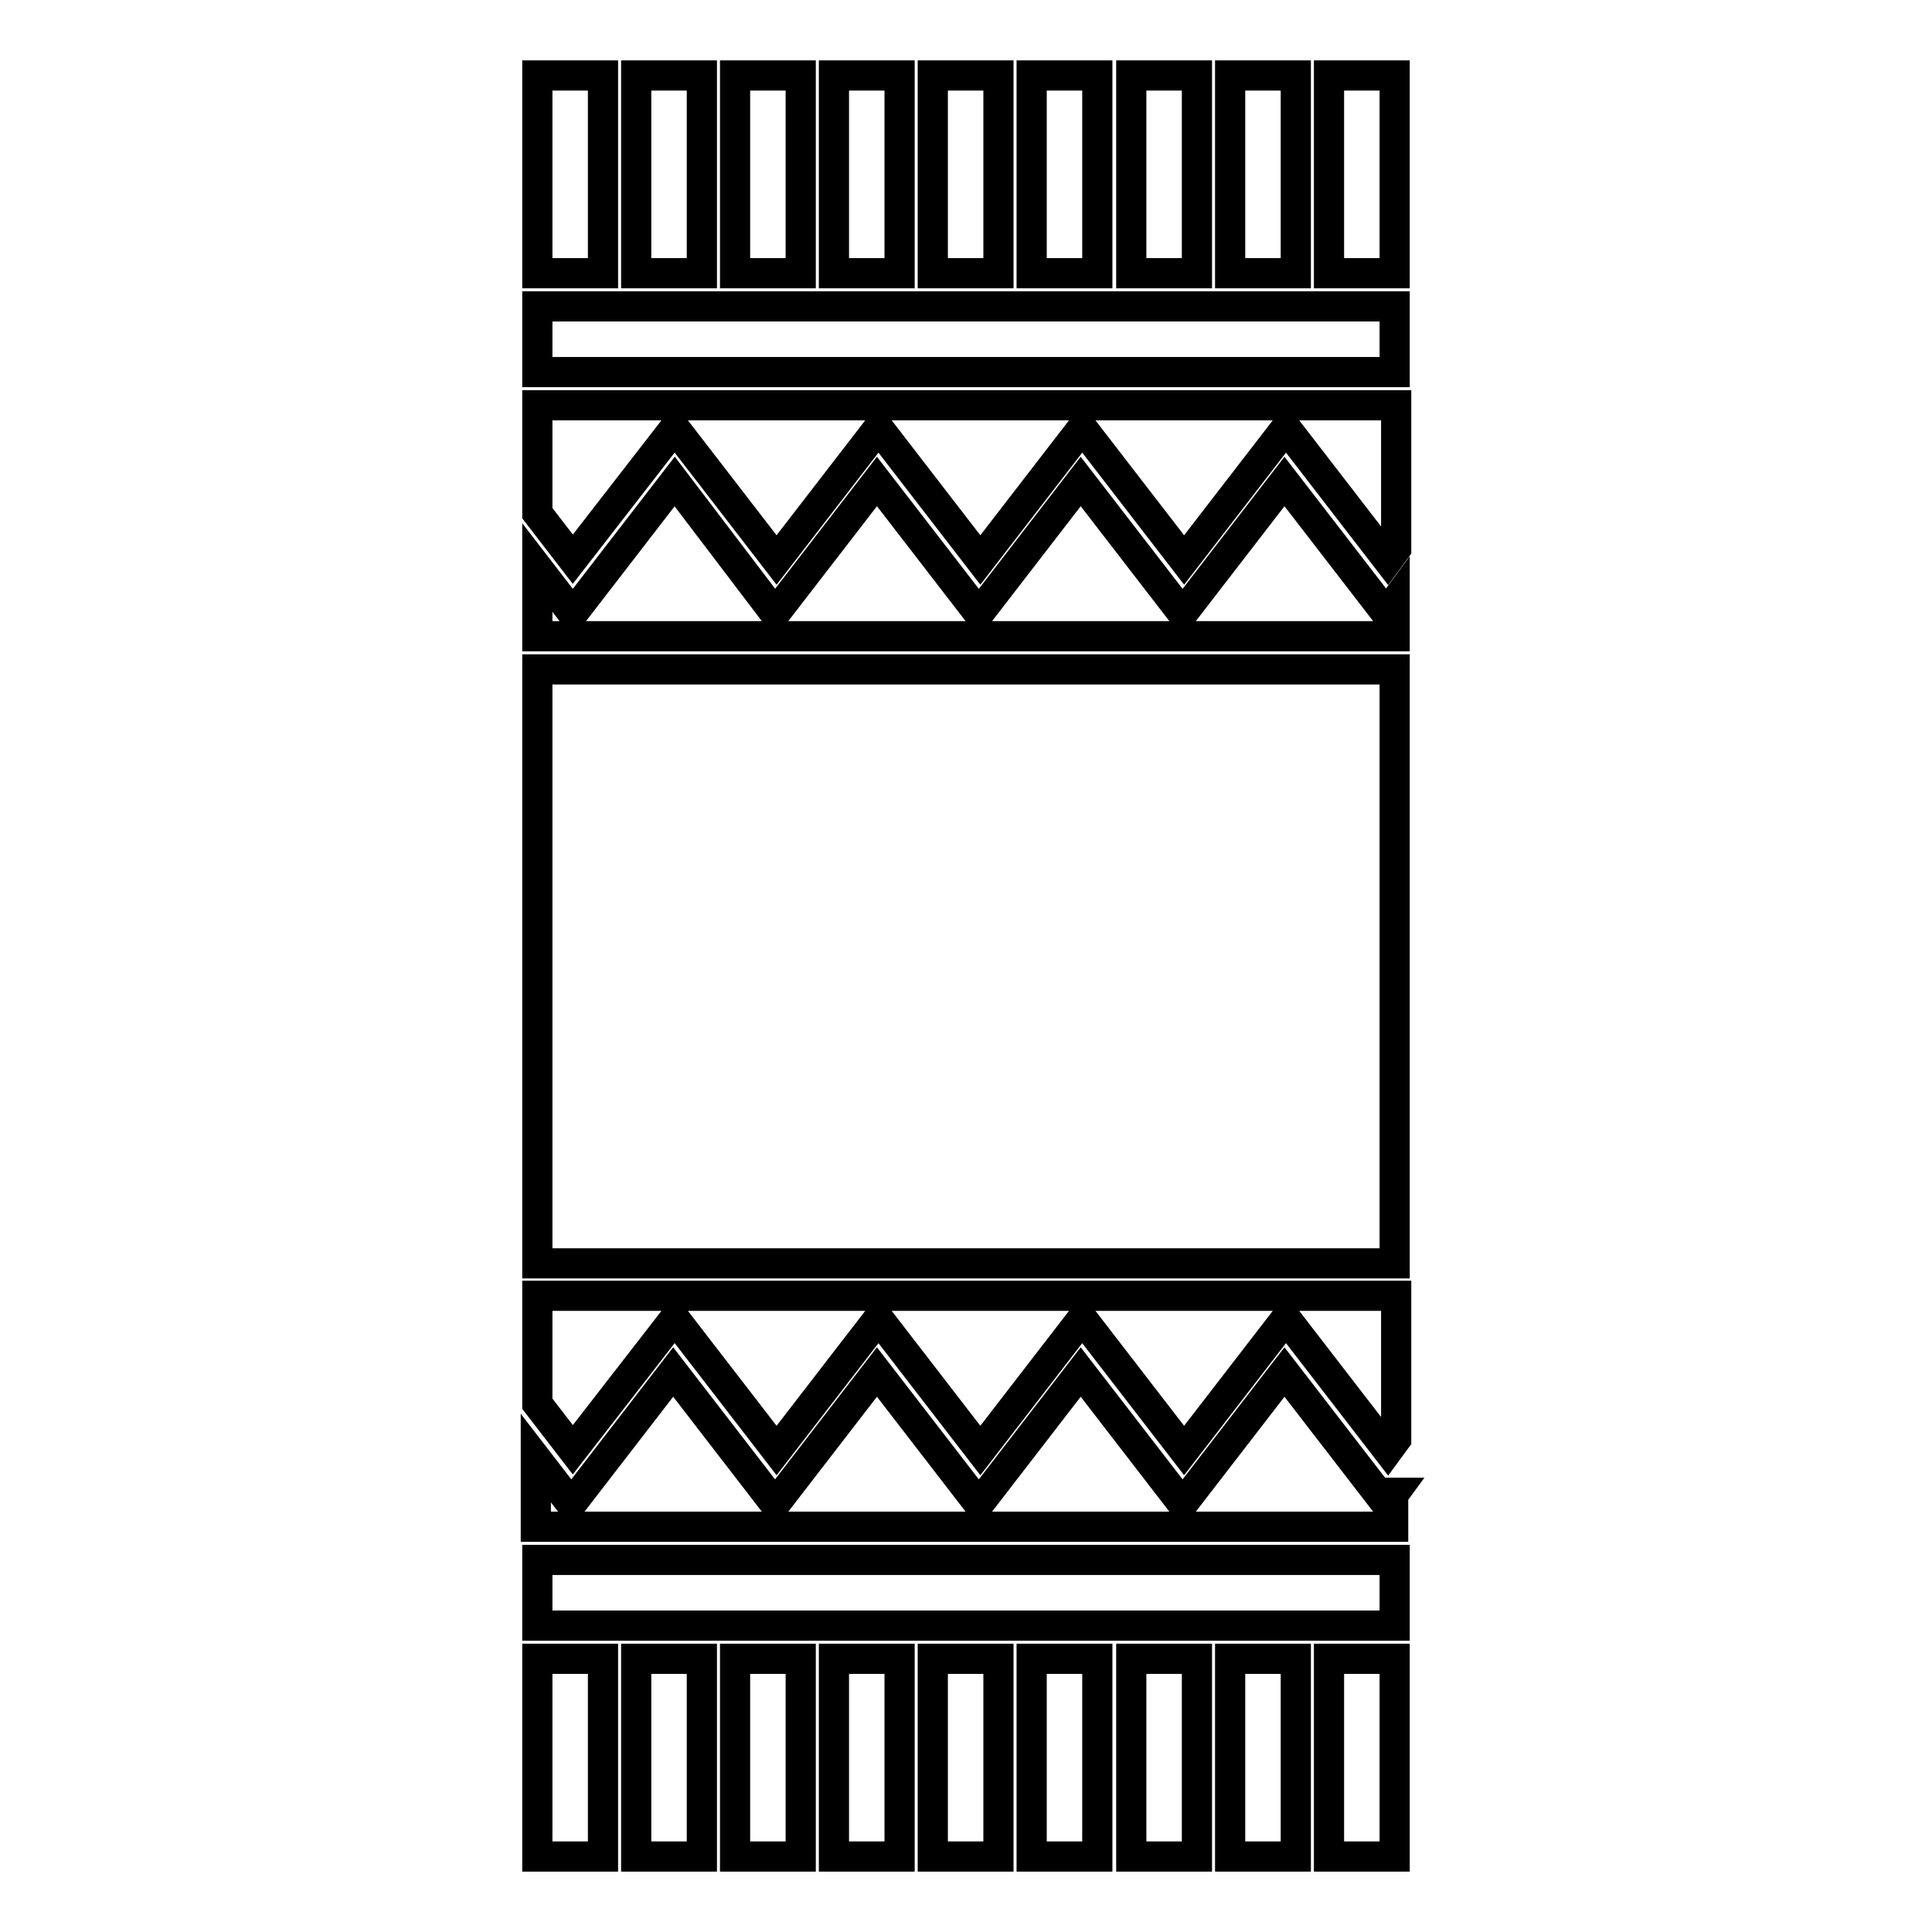
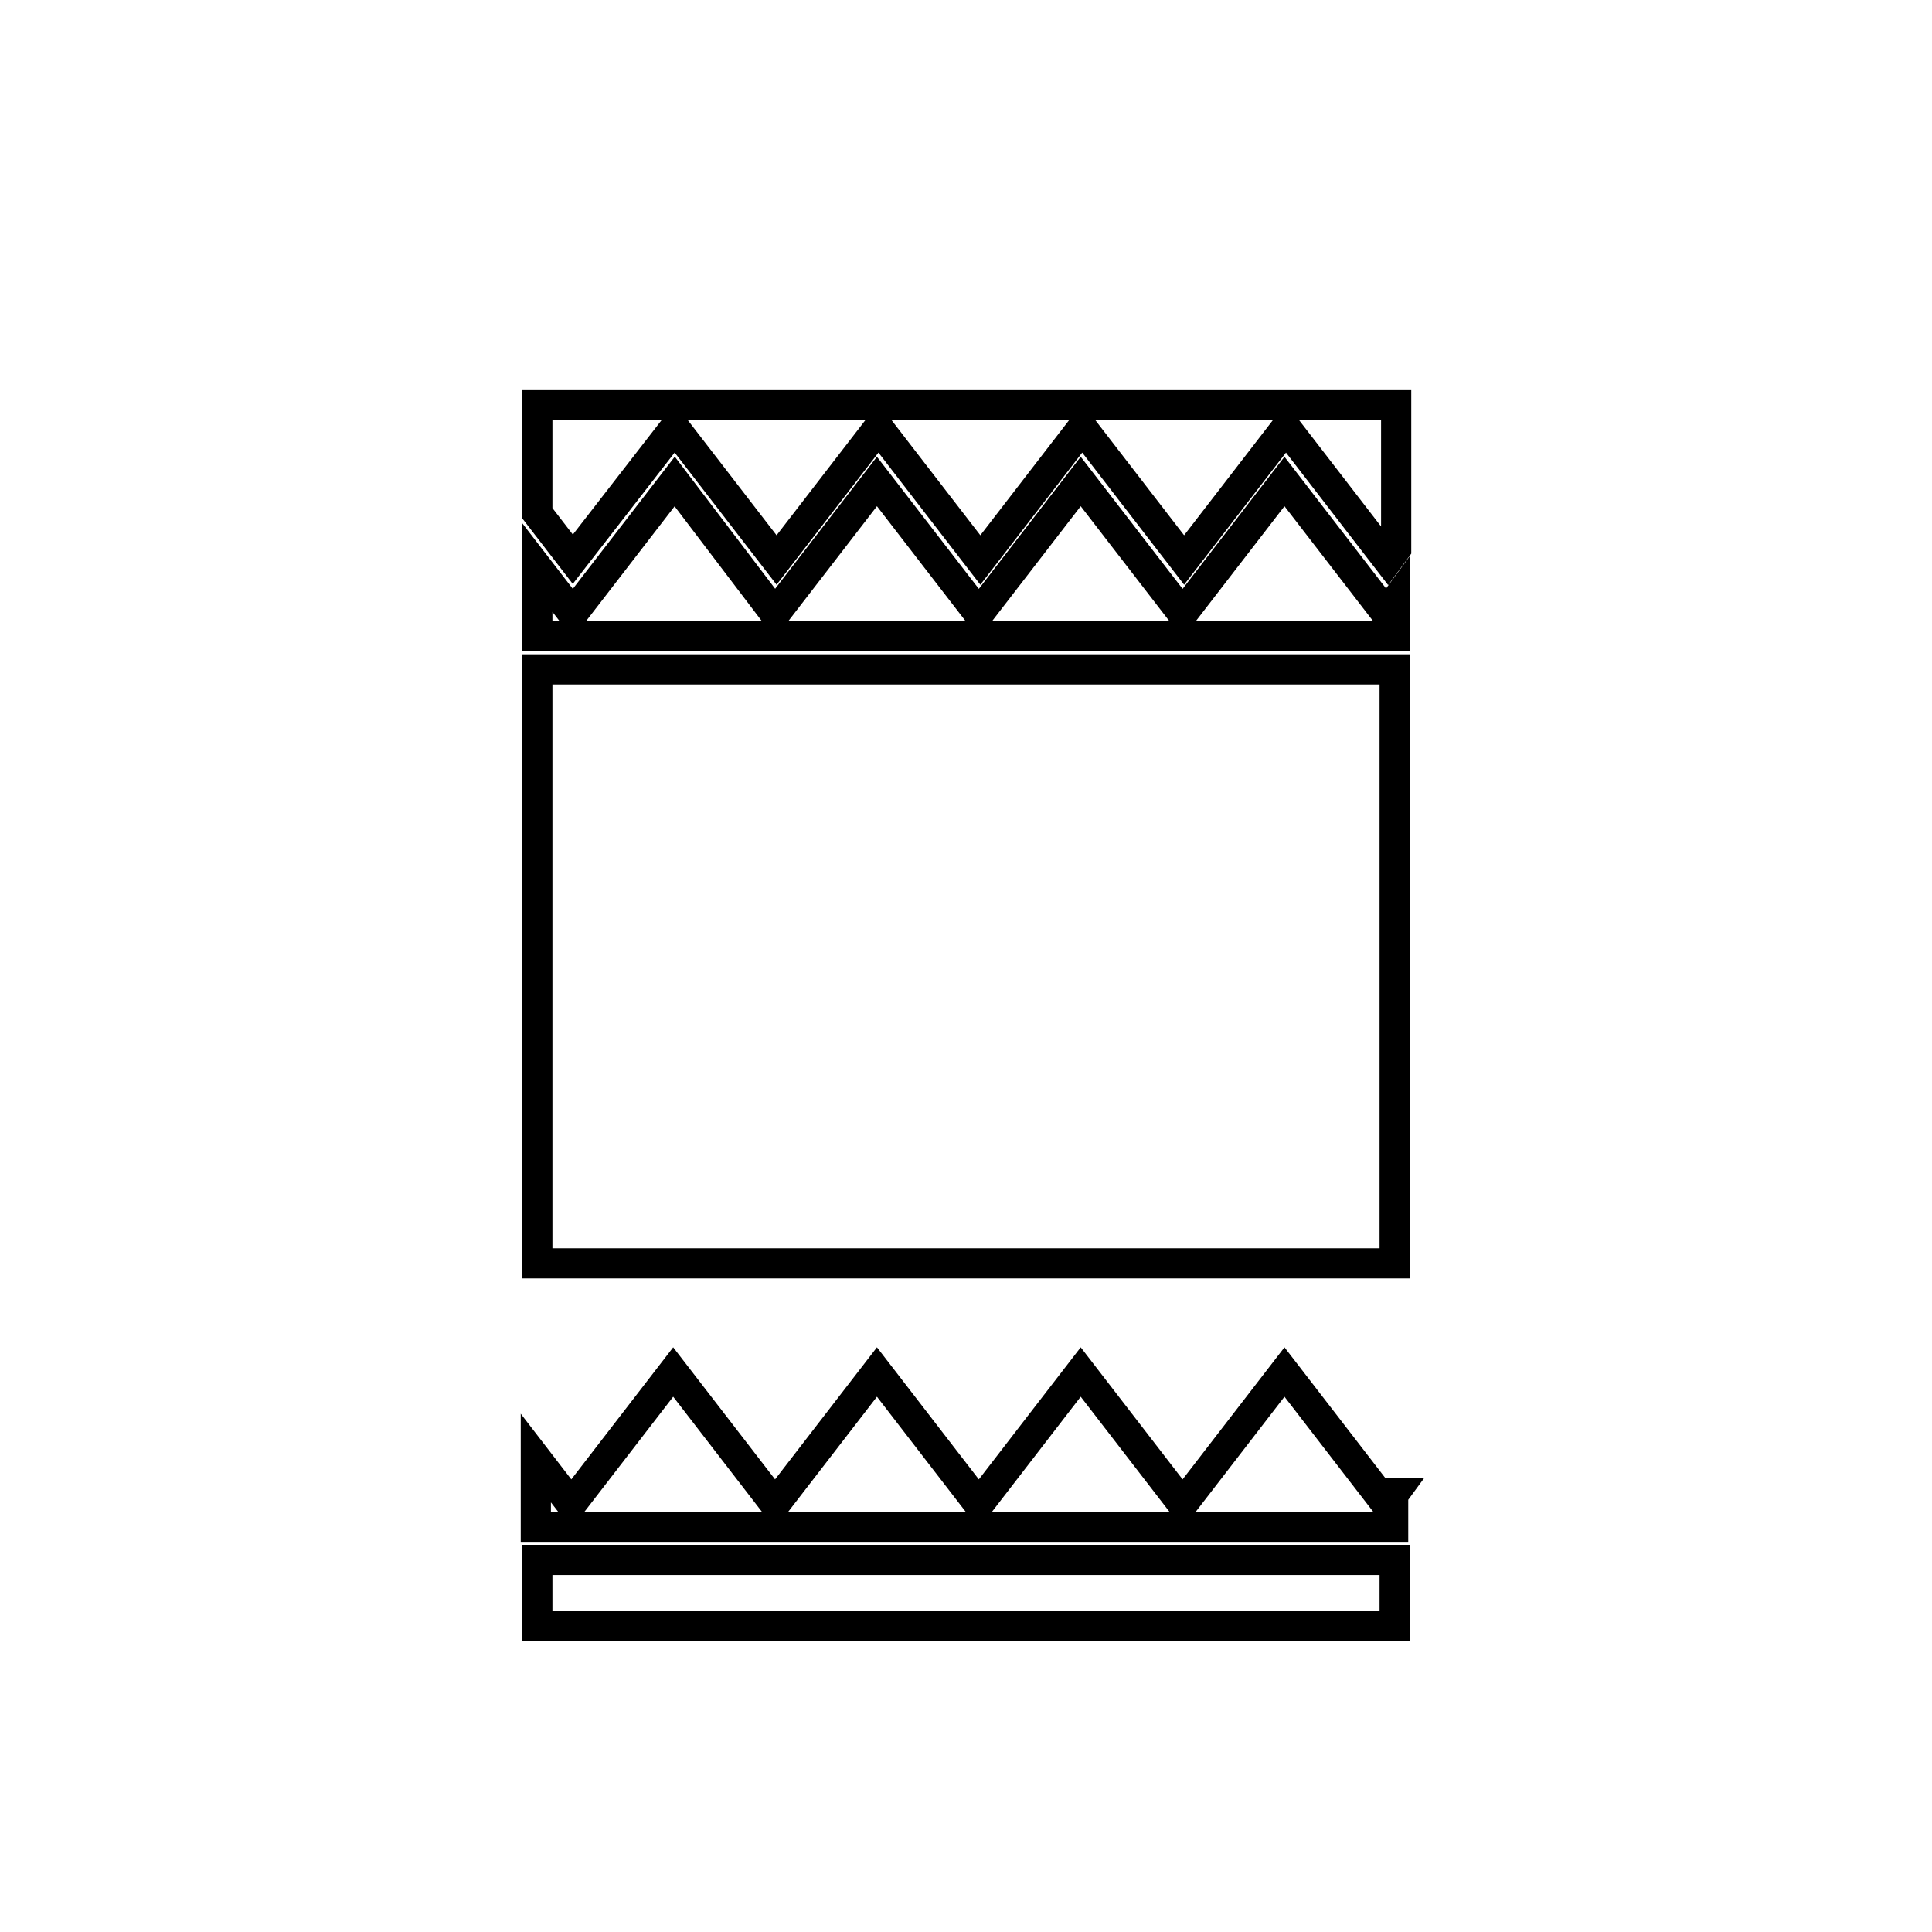
<svg xmlns="http://www.w3.org/2000/svg" version="1.1" x="0px" y="0px" viewBox="0 0 256 256" enable-background="new 0 0 256 256" xml:space="preserve">
  <g>
    <path stroke-width="4" fill-opacity="0" stroke="#000000" d="M71.2,206.7h113.6v8.7H71.2V206.7z M71.2,88.7h113.6v78.7H71.2V88.7z M89.4,56.7l13.5,17.5l13.5-17.5 l13.5,17.5l13.5-17.5l13.5,17.5l13.5-17.5l13.5,17.5l1.1-1.5v-19H71.2V68l4.7,6.1L89.4,56.7z" />
    <path stroke-width="4" fill-opacity="0" stroke="#000000" d="M184.8,79.8l-1.1,1.5l-13.5-17.5l-13.5,17.5l-13.5-17.5l-13.5,17.5l-13.5-17.5l-13.5,17.5L89.4,63.8 L75.9,81.3l-4.7-6.1v9.1h113.6V79.8z M184.8,197.8l-1.1,1.5l-13.5-17.5l-13.5,17.5l-13.5-17.5l-13.5,17.5l-13.5-17.5l-13.5,17.5 l-13.5-17.5l-13.5,17.5l-4.7-6.1v9.1h113.6V197.8z" />
-     <path stroke-width="4" fill-opacity="0" stroke="#000000" d="M89.4,174.7l13.5,17.5l13.5-17.5l13.5,17.5l13.5-17.5l13.5,17.5l13.5-17.5l13.5,17.5l1.1-1.5v-19H71.2V186 l4.7,6.1L89.4,174.7z M71.2,40.6h113.6v8.7H71.2V40.6z M71.2,10h8.7v26.2h-8.7V10z M84.3,10H93v26.2h-8.7V10z M97.4,10h8.7v26.2 h-8.7V10z M110.5,10h8.7v26.2h-8.7V10z M123.6,10h8.7v26.2h-8.7V10z M136.7,10h8.7v26.2h-8.7V10z M149.9,10h8.7v26.2h-8.7V10z  M163,10h8.7v26.2H163V10z M176.1,10h8.7v26.2h-8.7V10z M71.2,219.8h8.7V246h-8.7V219.8z M84.3,219.8H93V246h-8.7V219.8z  M97.4,219.8h8.7V246h-8.7V219.8z M110.5,219.8h8.7V246h-8.7V219.8z M123.6,219.8h8.7V246h-8.7V219.8z M136.7,219.8h8.7V246h-8.7 V219.8z M149.9,219.8h8.7V246h-8.7V219.8z M163,219.8h8.7V246H163V219.8z M176.1,219.8h8.7V246h-8.7V219.8z" />
  </g>
</svg>